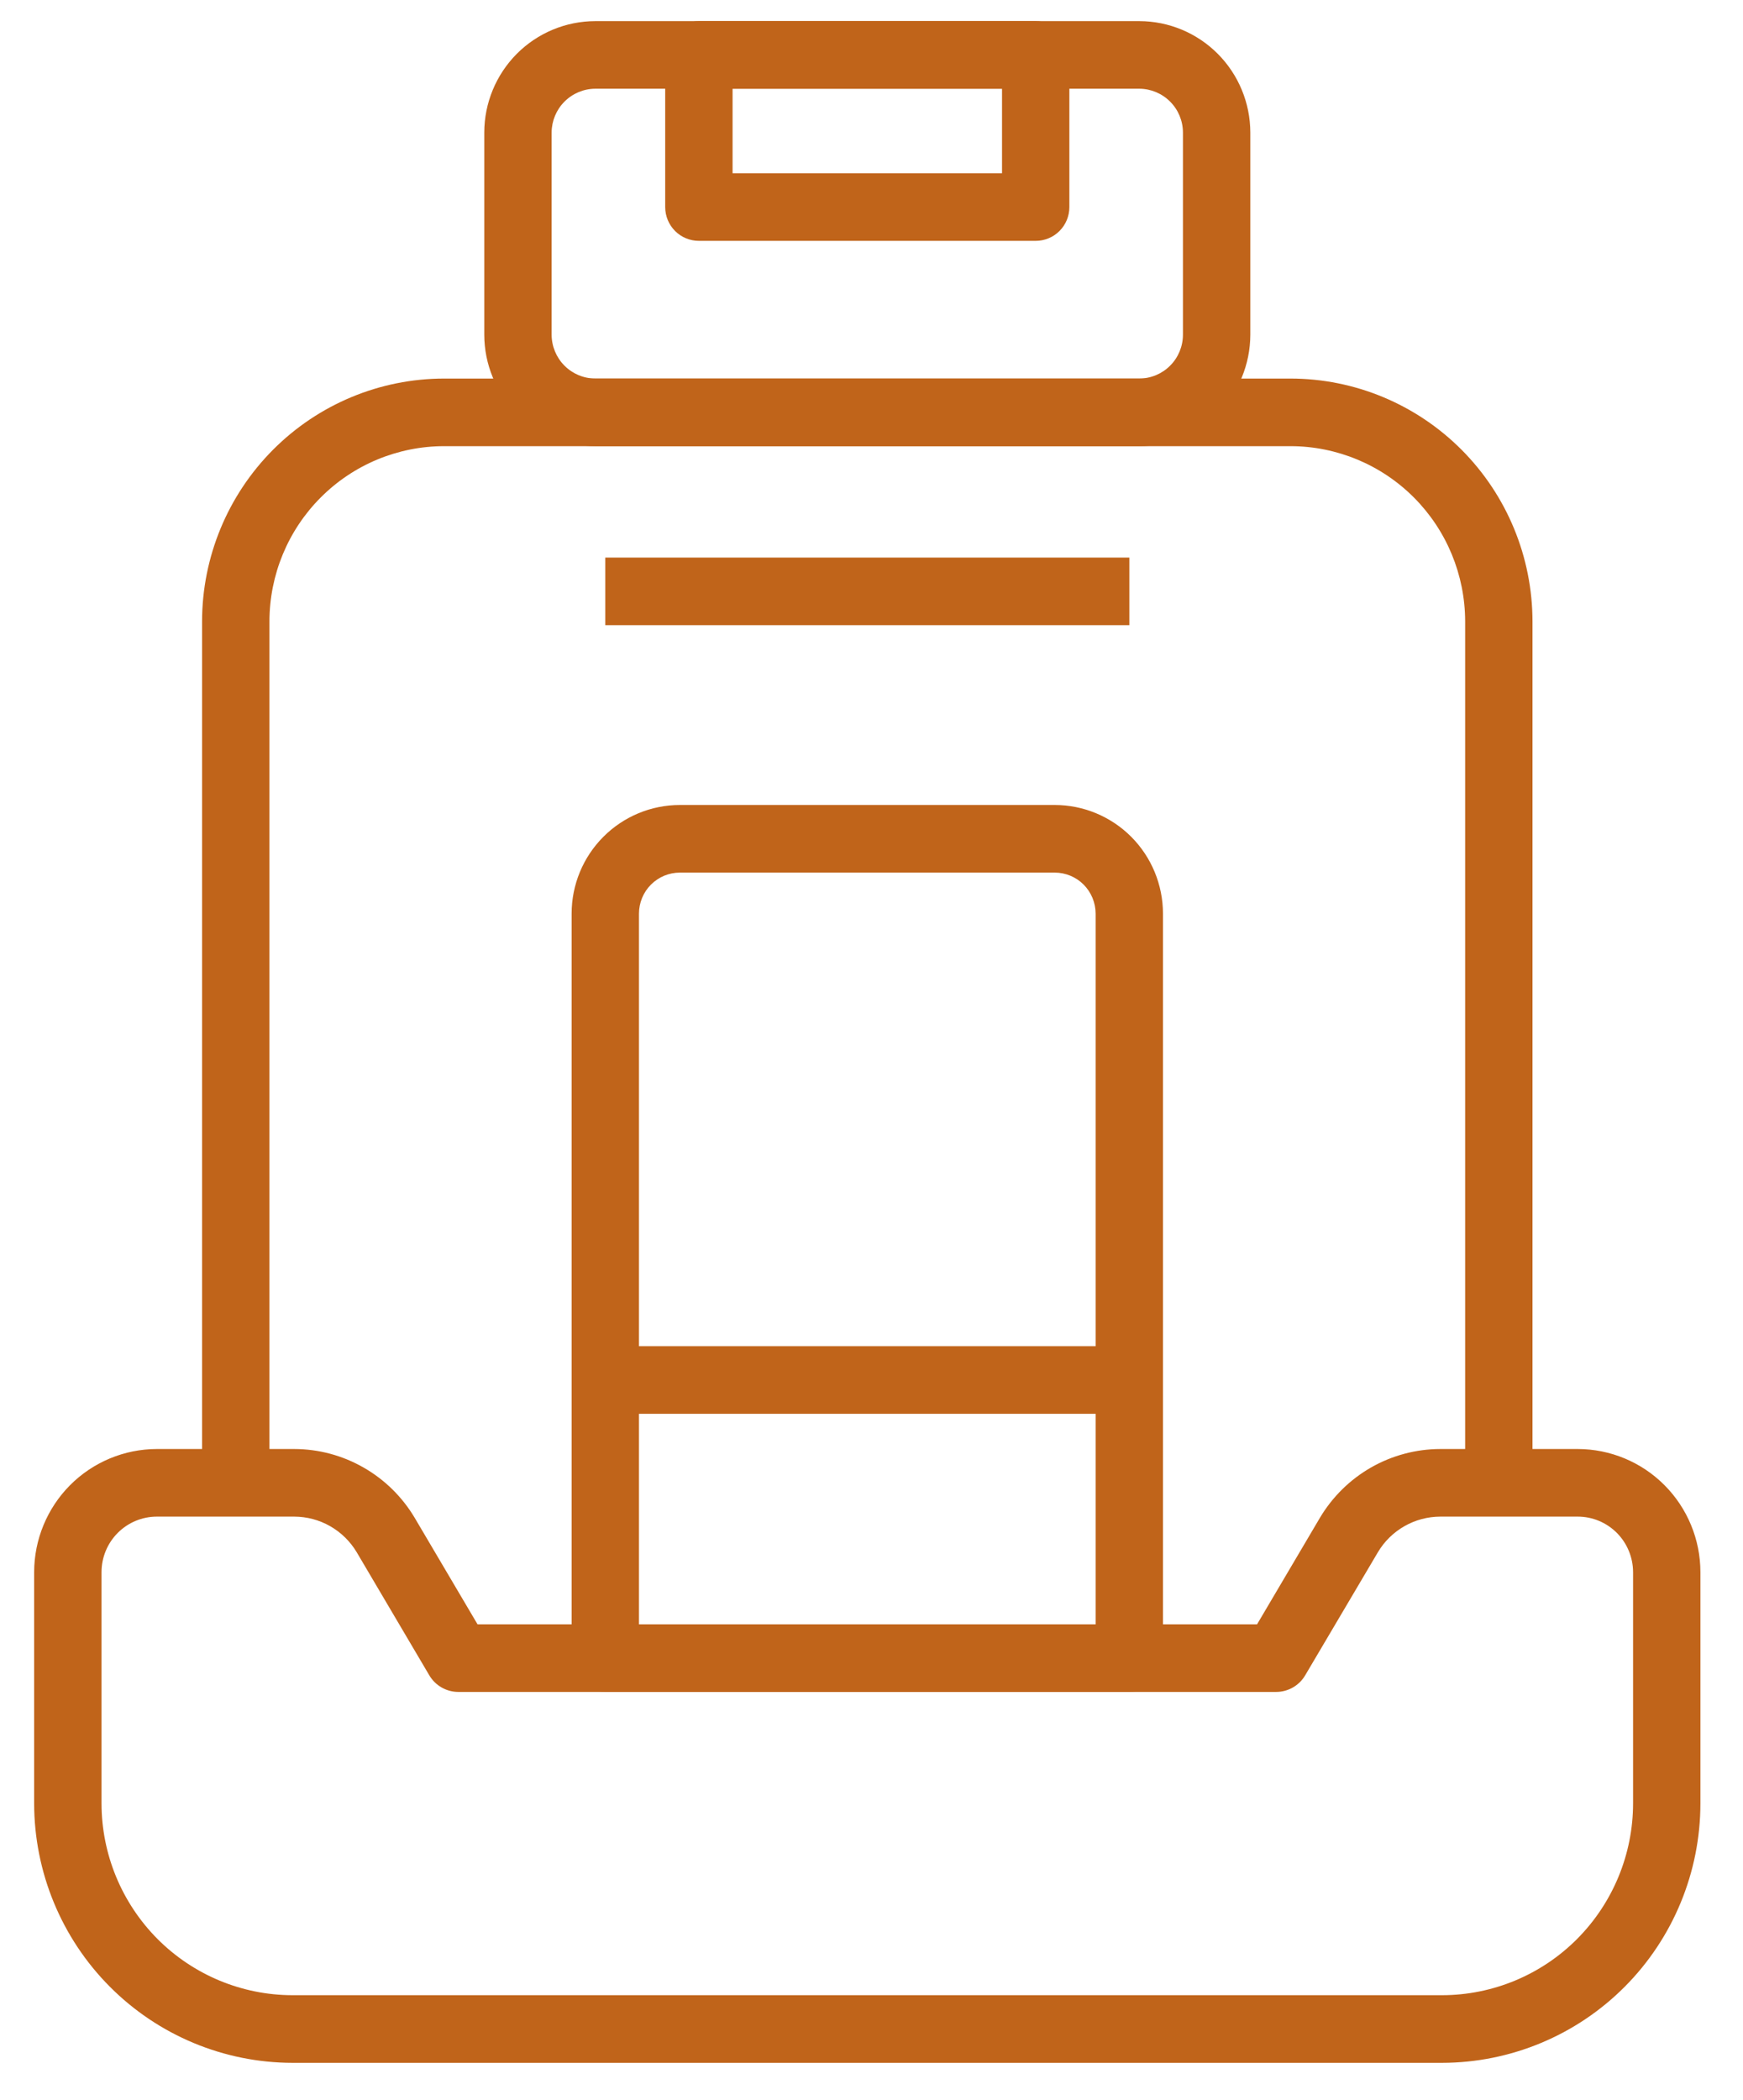
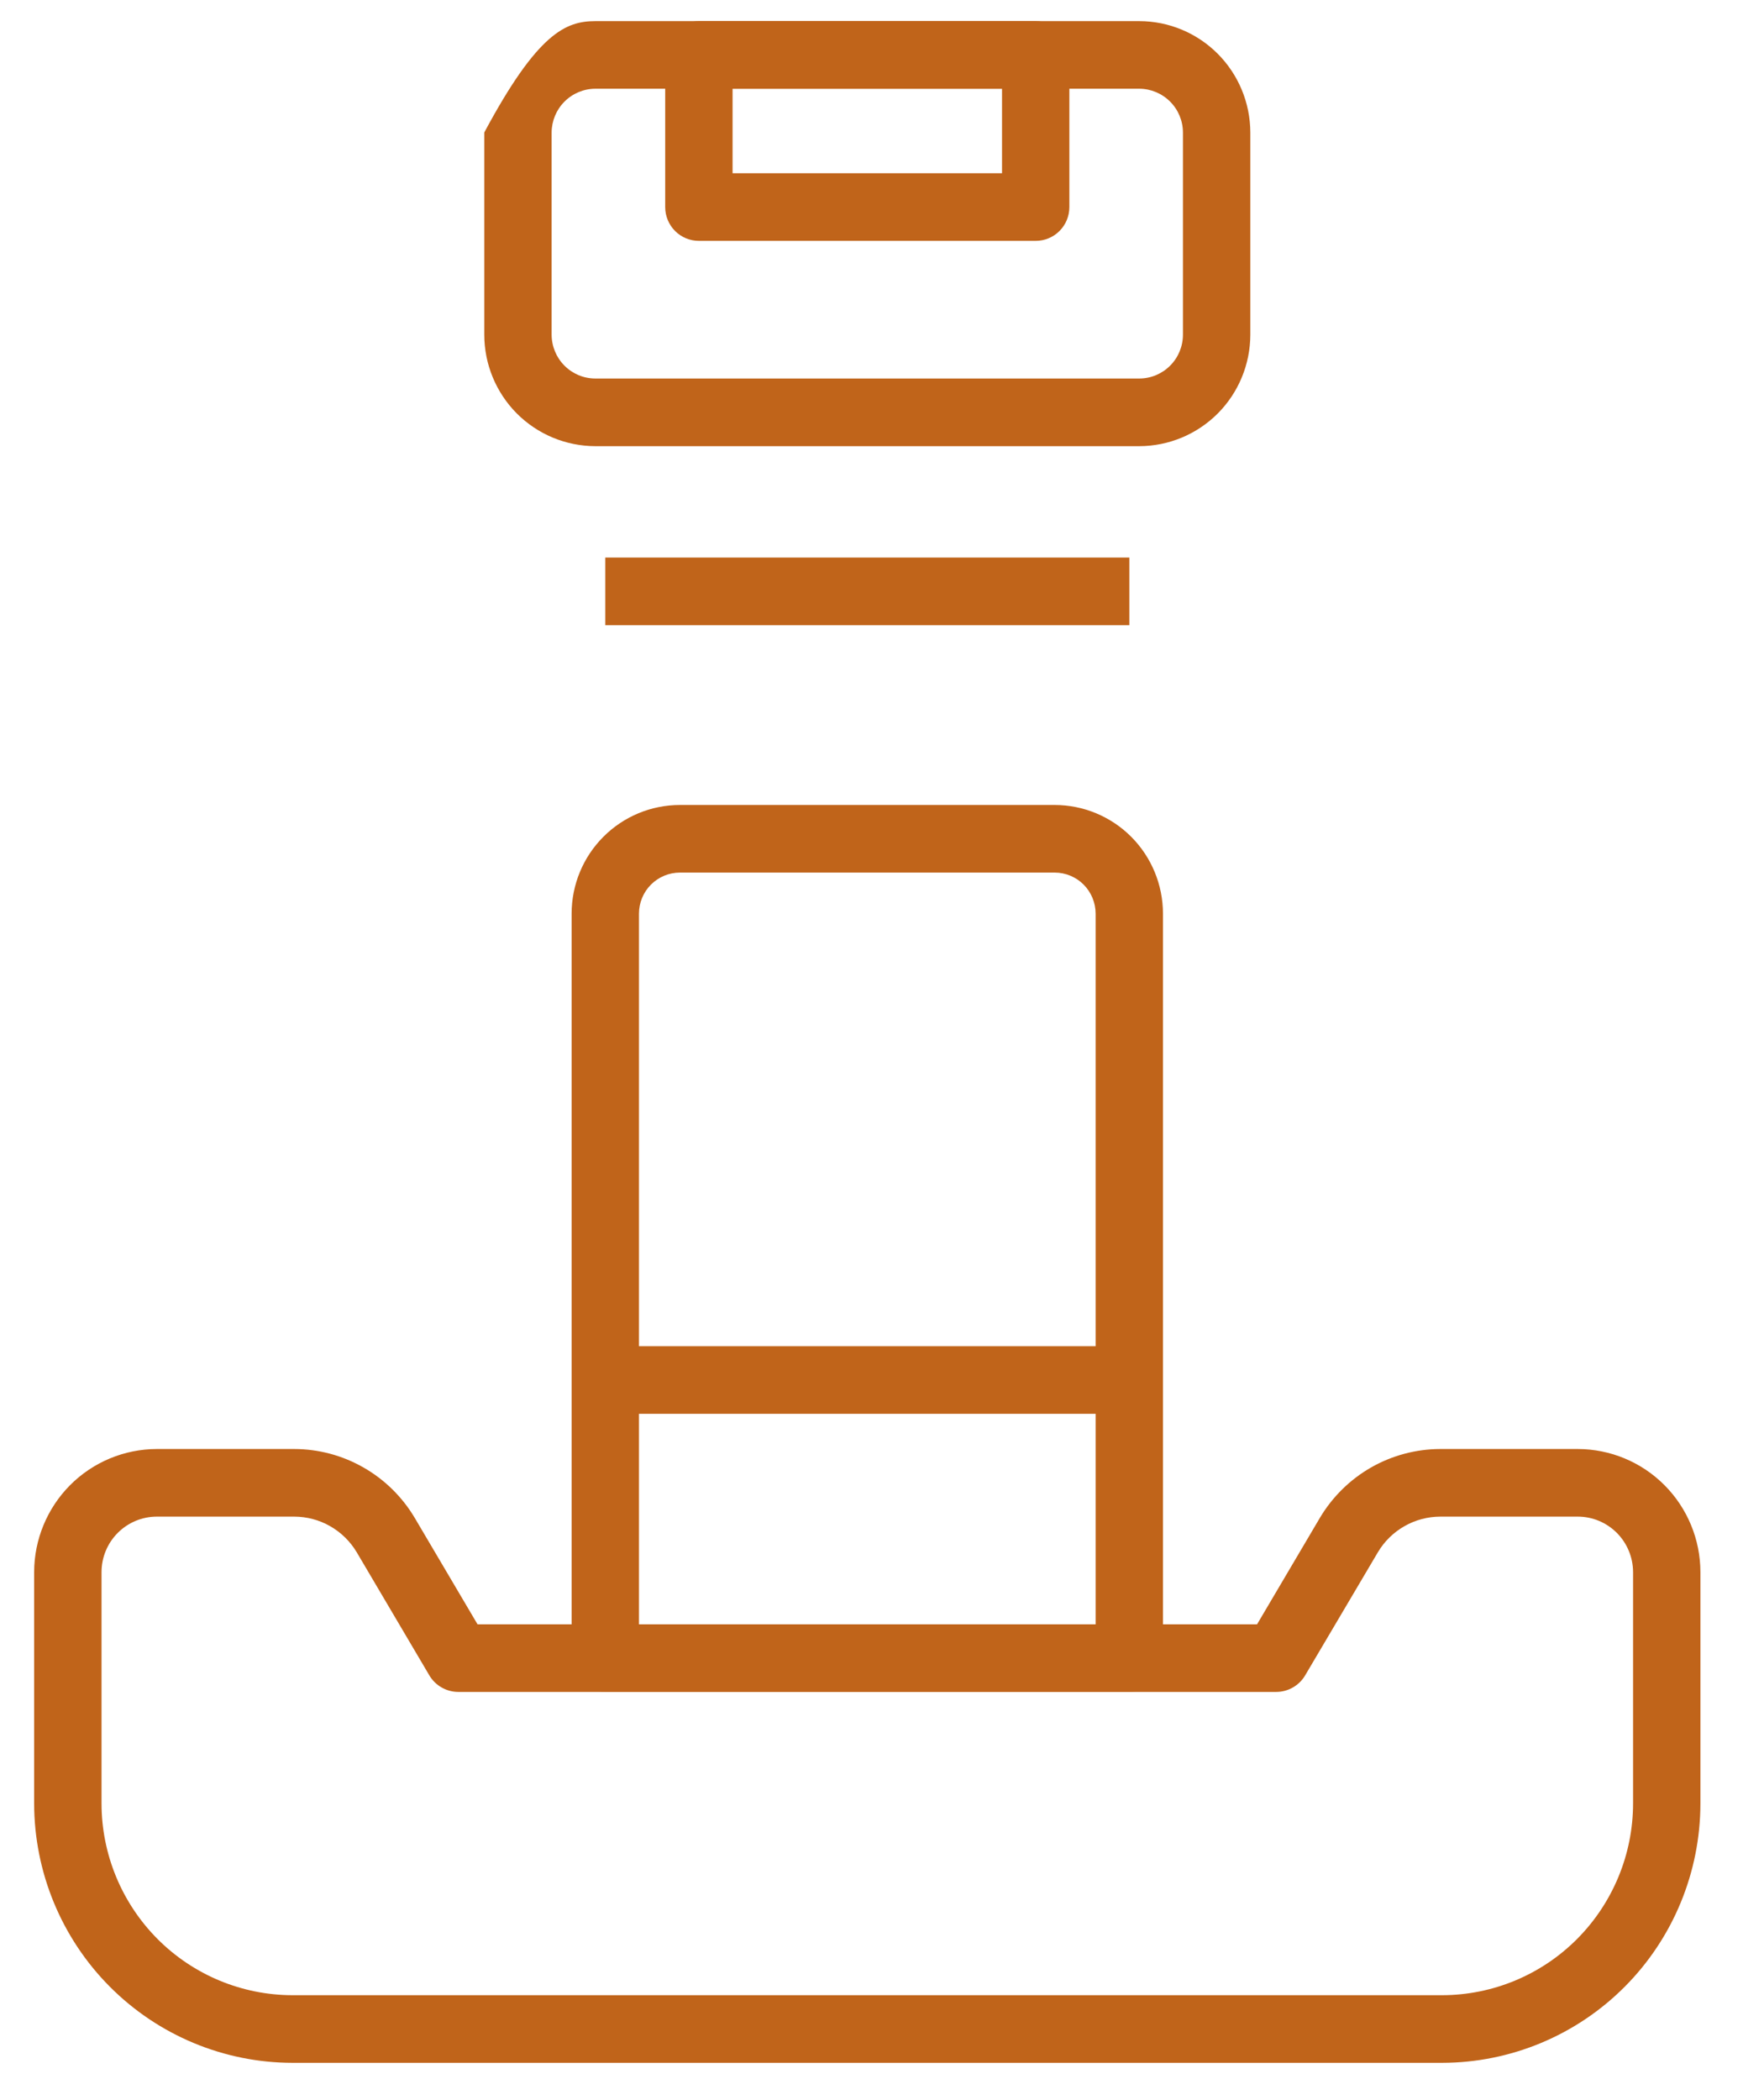
<svg xmlns="http://www.w3.org/2000/svg" width="44" height="53" viewBox="0 0 44 53" fill="none">
-   <path d="M6.802 37.423H5.101V15.68C5.103 14.055 5.748 12.498 6.893 11.349C8.038 10.2 9.59 9.554 11.21 9.553H32.578C34.197 9.554 35.749 10.2 36.895 11.349C38.04 12.498 38.684 14.055 38.686 15.68V37.422H36.986V15.68C36.984 14.508 36.519 13.384 35.693 12.555C34.866 11.726 33.746 11.26 32.578 11.259H11.21C10.041 11.26 8.921 11.726 8.095 12.555C7.268 13.384 6.803 14.508 6.802 15.68V37.423Z" fill="#C0641A" />
-   <path d="M28.763 11.259H15.025C14.283 11.257 13.571 10.96 13.046 10.434C12.522 9.907 12.226 9.193 12.225 8.448V3.343C12.226 2.599 12.522 1.885 13.046 1.358C13.571 0.831 14.283 0.535 15.025 0.533H28.763C29.505 0.535 30.216 0.831 30.741 1.358C31.266 1.885 31.561 2.599 31.563 3.343V8.448C31.561 9.193 31.266 9.907 30.741 10.434C30.216 10.96 29.505 11.257 28.763 11.259ZM15.025 2.239C14.733 2.241 14.455 2.358 14.249 2.565C14.043 2.771 13.927 3.051 13.925 3.343V8.448C13.927 8.741 14.043 9.021 14.249 9.227C14.455 9.434 14.733 9.551 15.025 9.552H28.763C29.054 9.551 29.333 9.434 29.539 9.227C29.745 9.021 29.861 8.741 29.862 8.448V3.343C29.861 3.051 29.745 2.771 29.539 2.565C29.333 2.358 29.054 2.241 28.763 2.239H15.025ZM28.508 42.696H15.28C15.054 42.696 14.838 42.606 14.679 42.446C14.519 42.286 14.43 42.069 14.43 41.843V23.055C14.43 22.328 14.718 21.631 15.231 21.117C15.743 20.603 16.438 20.314 17.163 20.314H26.625C27.349 20.314 28.044 20.603 28.557 21.117C29.069 21.631 29.357 22.328 29.358 23.055V41.841C29.358 41.953 29.337 42.065 29.294 42.168C29.251 42.272 29.189 42.366 29.11 42.446C29.031 42.525 28.937 42.588 28.834 42.631C28.73 42.674 28.62 42.696 28.508 42.696ZM16.13 40.99H27.658V23.055C27.657 22.781 27.548 22.517 27.355 22.323C27.161 22.129 26.898 22.02 26.625 22.02H17.163C16.889 22.02 16.627 22.129 16.433 22.323C16.239 22.517 16.131 22.781 16.13 23.055V40.99Z" fill="#C0641A" />
+   <path d="M28.763 11.259H15.025C14.283 11.257 13.571 10.96 13.046 10.434C12.522 9.907 12.226 9.193 12.225 8.448V3.343C13.571 0.831 14.283 0.535 15.025 0.533H28.763C29.505 0.535 30.216 0.831 30.741 1.358C31.266 1.885 31.561 2.599 31.563 3.343V8.448C31.561 9.193 31.266 9.907 30.741 10.434C30.216 10.96 29.505 11.257 28.763 11.259ZM15.025 2.239C14.733 2.241 14.455 2.358 14.249 2.565C14.043 2.771 13.927 3.051 13.925 3.343V8.448C13.927 8.741 14.043 9.021 14.249 9.227C14.455 9.434 14.733 9.551 15.025 9.552H28.763C29.054 9.551 29.333 9.434 29.539 9.227C29.745 9.021 29.861 8.741 29.862 8.448V3.343C29.861 3.051 29.745 2.771 29.539 2.565C29.333 2.358 29.054 2.241 28.763 2.239H15.025ZM28.508 42.696H15.28C15.054 42.696 14.838 42.606 14.679 42.446C14.519 42.286 14.43 42.069 14.43 41.843V23.055C14.43 22.328 14.718 21.631 15.231 21.117C15.743 20.603 16.438 20.314 17.163 20.314H26.625C27.349 20.314 28.044 20.603 28.557 21.117C29.069 21.631 29.357 22.328 29.358 23.055V41.841C29.358 41.953 29.337 42.065 29.294 42.168C29.251 42.272 29.189 42.366 29.11 42.446C29.031 42.525 28.937 42.588 28.834 42.631C28.73 42.674 28.62 42.696 28.508 42.696ZM16.13 40.99H27.658V23.055C27.657 22.781 27.548 22.517 27.355 22.323C27.161 22.129 26.898 22.02 26.625 22.02H17.163C16.889 22.02 16.627 22.129 16.433 22.323C16.239 22.517 16.131 22.781 16.13 23.055V40.99Z" fill="#C0641A" />
  <path d="M15.28 33.971H28.509V35.677H15.28V33.971ZM15.28 14.07H28.509V15.777H15.28V14.07ZM36.402 52.056H7.385C5.656 52.054 3.998 51.364 2.775 50.137C1.552 48.91 0.864 47.246 0.862 45.511V39.673C0.863 38.85 1.19 38.06 1.77 37.477C2.351 36.895 3.138 36.567 3.959 36.566H7.429C8.043 36.567 8.645 36.728 9.177 37.033C9.71 37.337 10.155 37.775 10.469 38.303L12.055 40.99H31.733L33.319 38.303C33.633 37.775 34.078 37.337 34.61 37.032C35.143 36.728 35.745 36.567 36.358 36.566H39.829C40.65 36.567 41.437 36.895 42.017 37.477C42.598 38.06 42.924 38.85 42.925 39.673V45.511C42.923 47.246 42.236 48.91 41.013 50.137C39.79 51.364 38.132 52.054 36.402 52.056ZM3.959 38.272C3.589 38.272 3.234 38.42 2.972 38.683C2.71 38.946 2.563 39.302 2.563 39.673V45.511C2.564 46.793 3.073 48.023 3.977 48.931C4.881 49.838 6.107 50.348 7.385 50.349H36.402C37.681 50.348 38.907 49.838 39.811 48.931C40.715 48.023 41.224 46.793 41.225 45.511V39.673C41.224 39.302 41.077 38.946 40.816 38.683C40.554 38.42 40.199 38.272 39.829 38.272H36.358C36.04 38.273 35.728 38.356 35.452 38.514C35.175 38.672 34.944 38.899 34.782 39.173L32.947 42.278C32.872 42.405 32.765 42.511 32.636 42.584C32.508 42.657 32.363 42.696 32.216 42.696H11.569C11.422 42.696 11.277 42.657 11.149 42.584C11.02 42.511 10.913 42.405 10.838 42.278L9.006 39.173C8.843 38.899 8.612 38.672 8.336 38.514C8.06 38.356 7.747 38.273 7.429 38.272H3.959ZM26.145 6.078H17.643C17.417 6.078 17.201 5.989 17.041 5.829C16.882 5.669 16.792 5.452 16.792 5.225V1.386C16.792 1.16 16.882 0.943 17.041 0.783C17.201 0.623 17.417 0.533 17.643 0.533H26.145C26.37 0.533 26.587 0.623 26.746 0.783C26.906 0.943 26.995 1.16 26.995 1.386V5.225C26.995 5.452 26.906 5.669 26.746 5.829C26.587 5.989 26.37 6.078 26.145 6.078ZM18.493 4.372H25.295V2.239H18.493V4.372Z" fill="#C0641A" />
</svg>